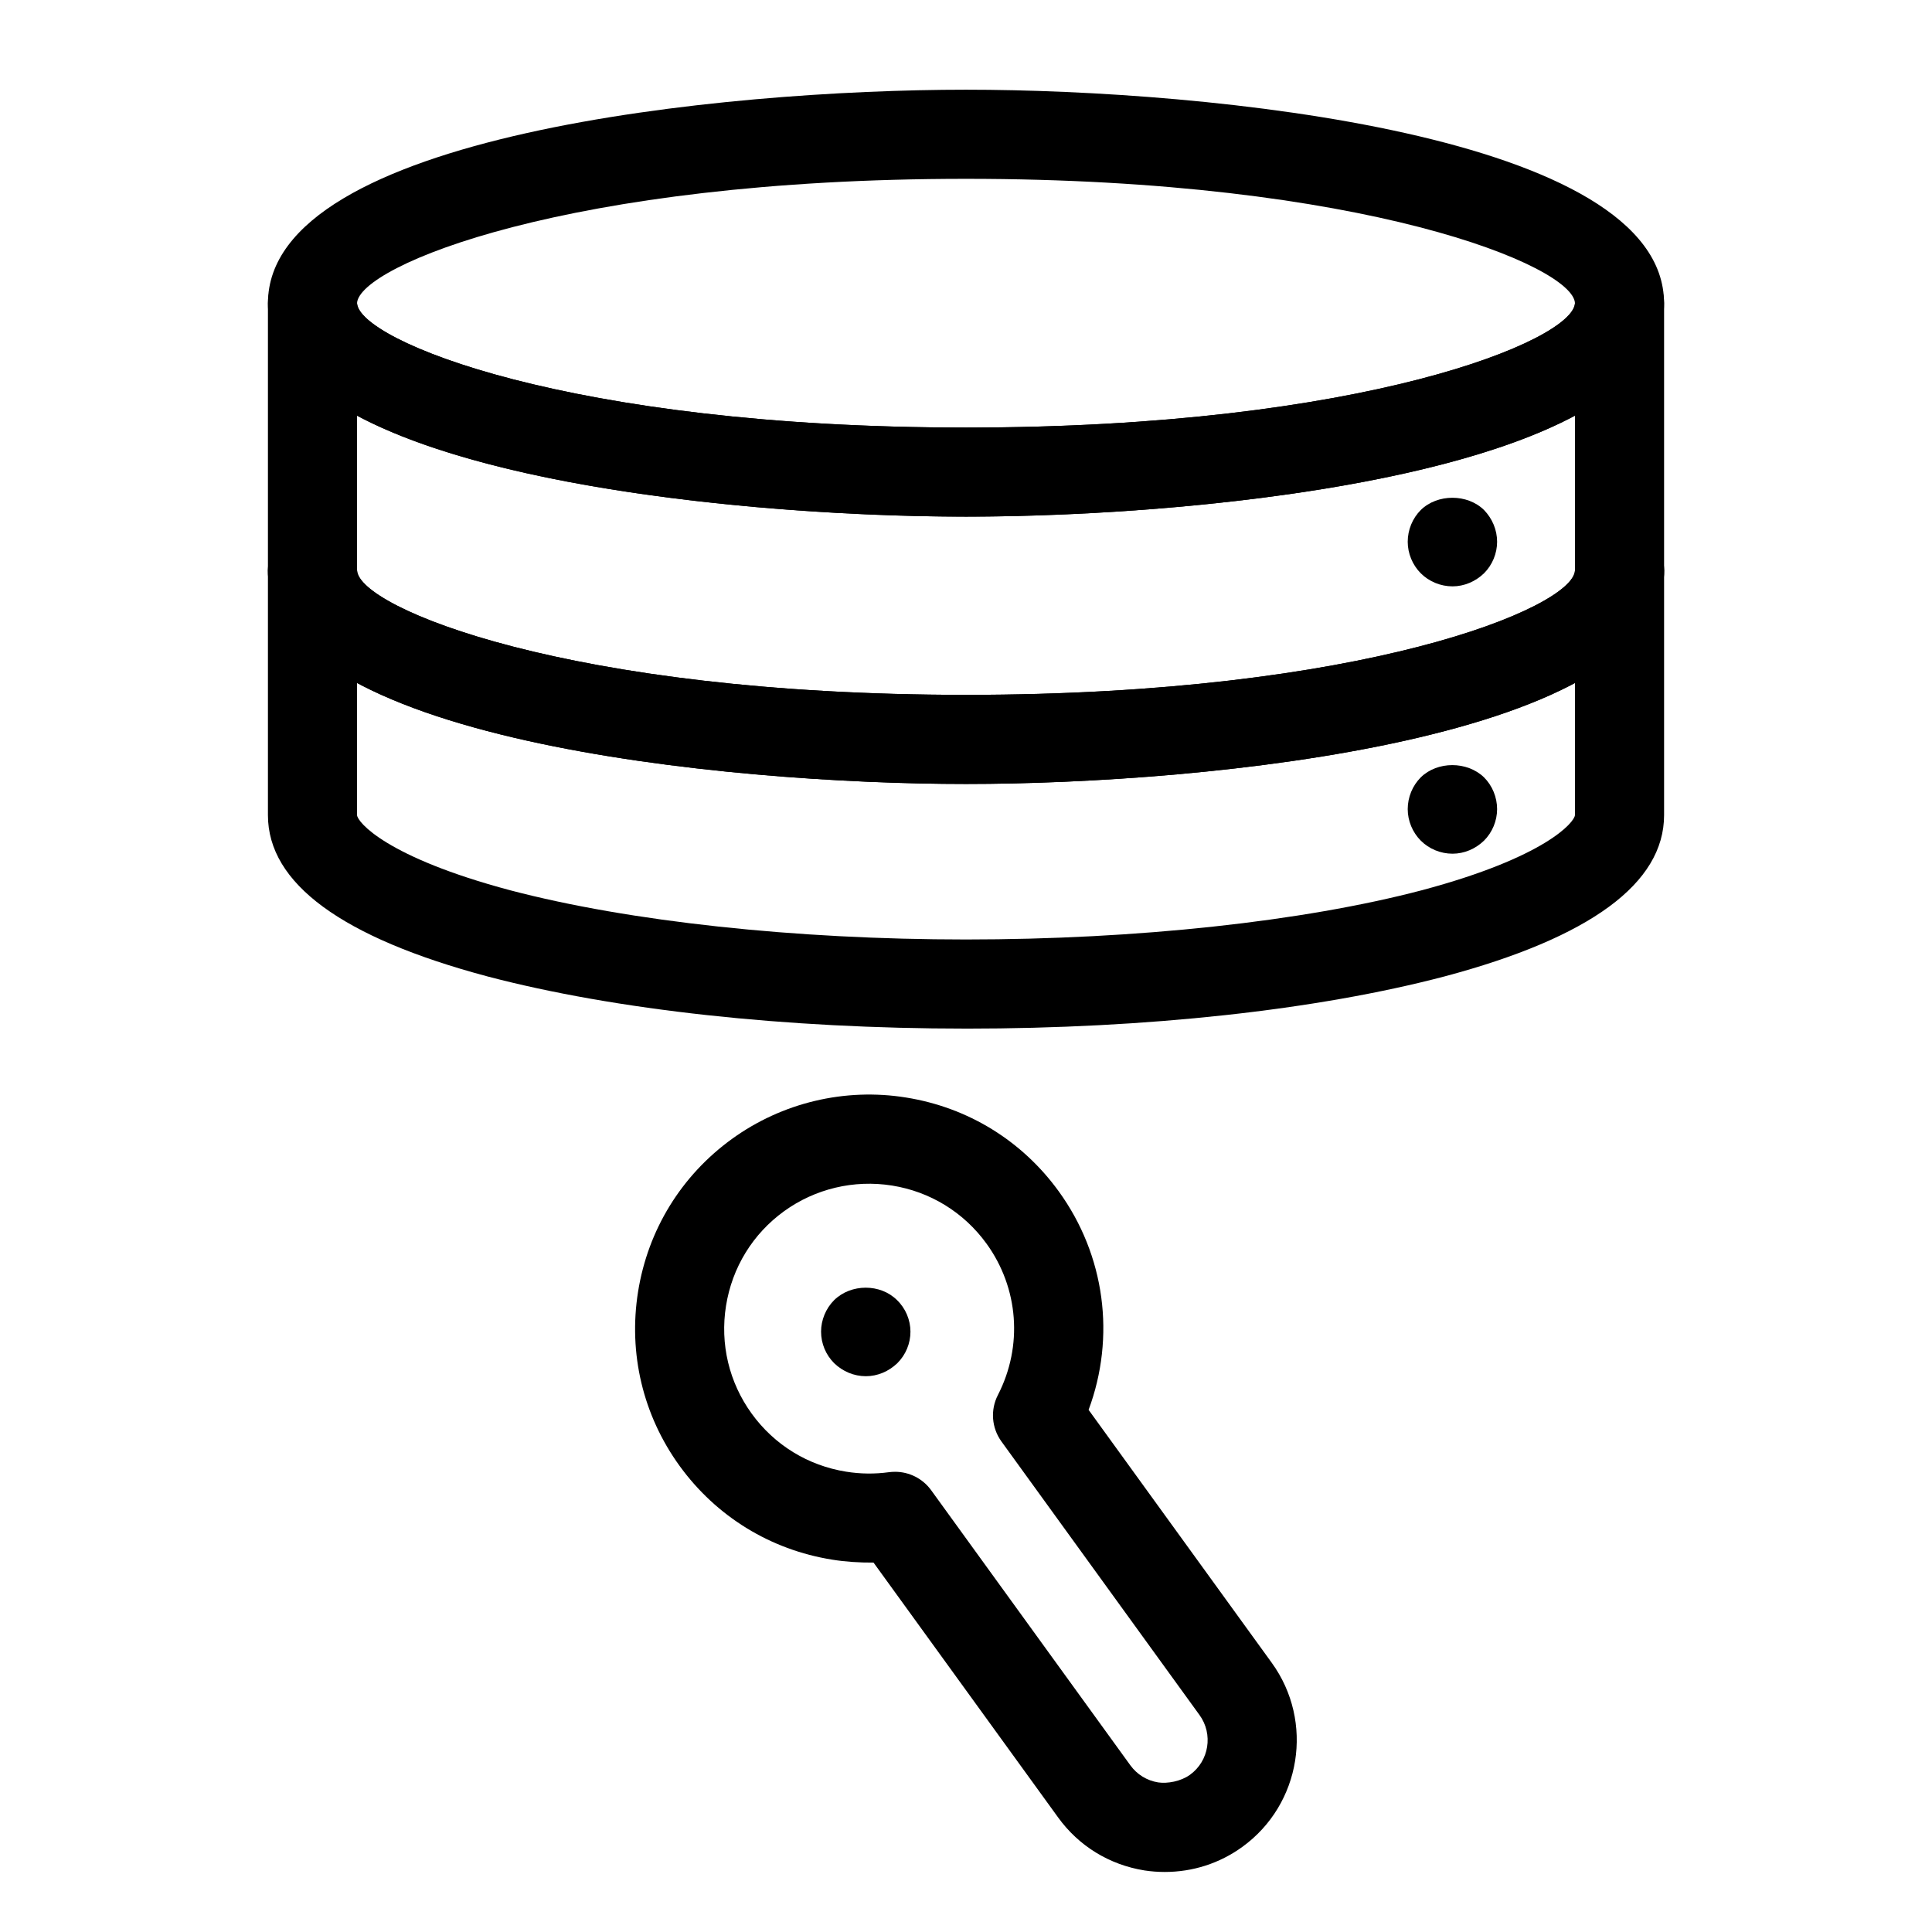
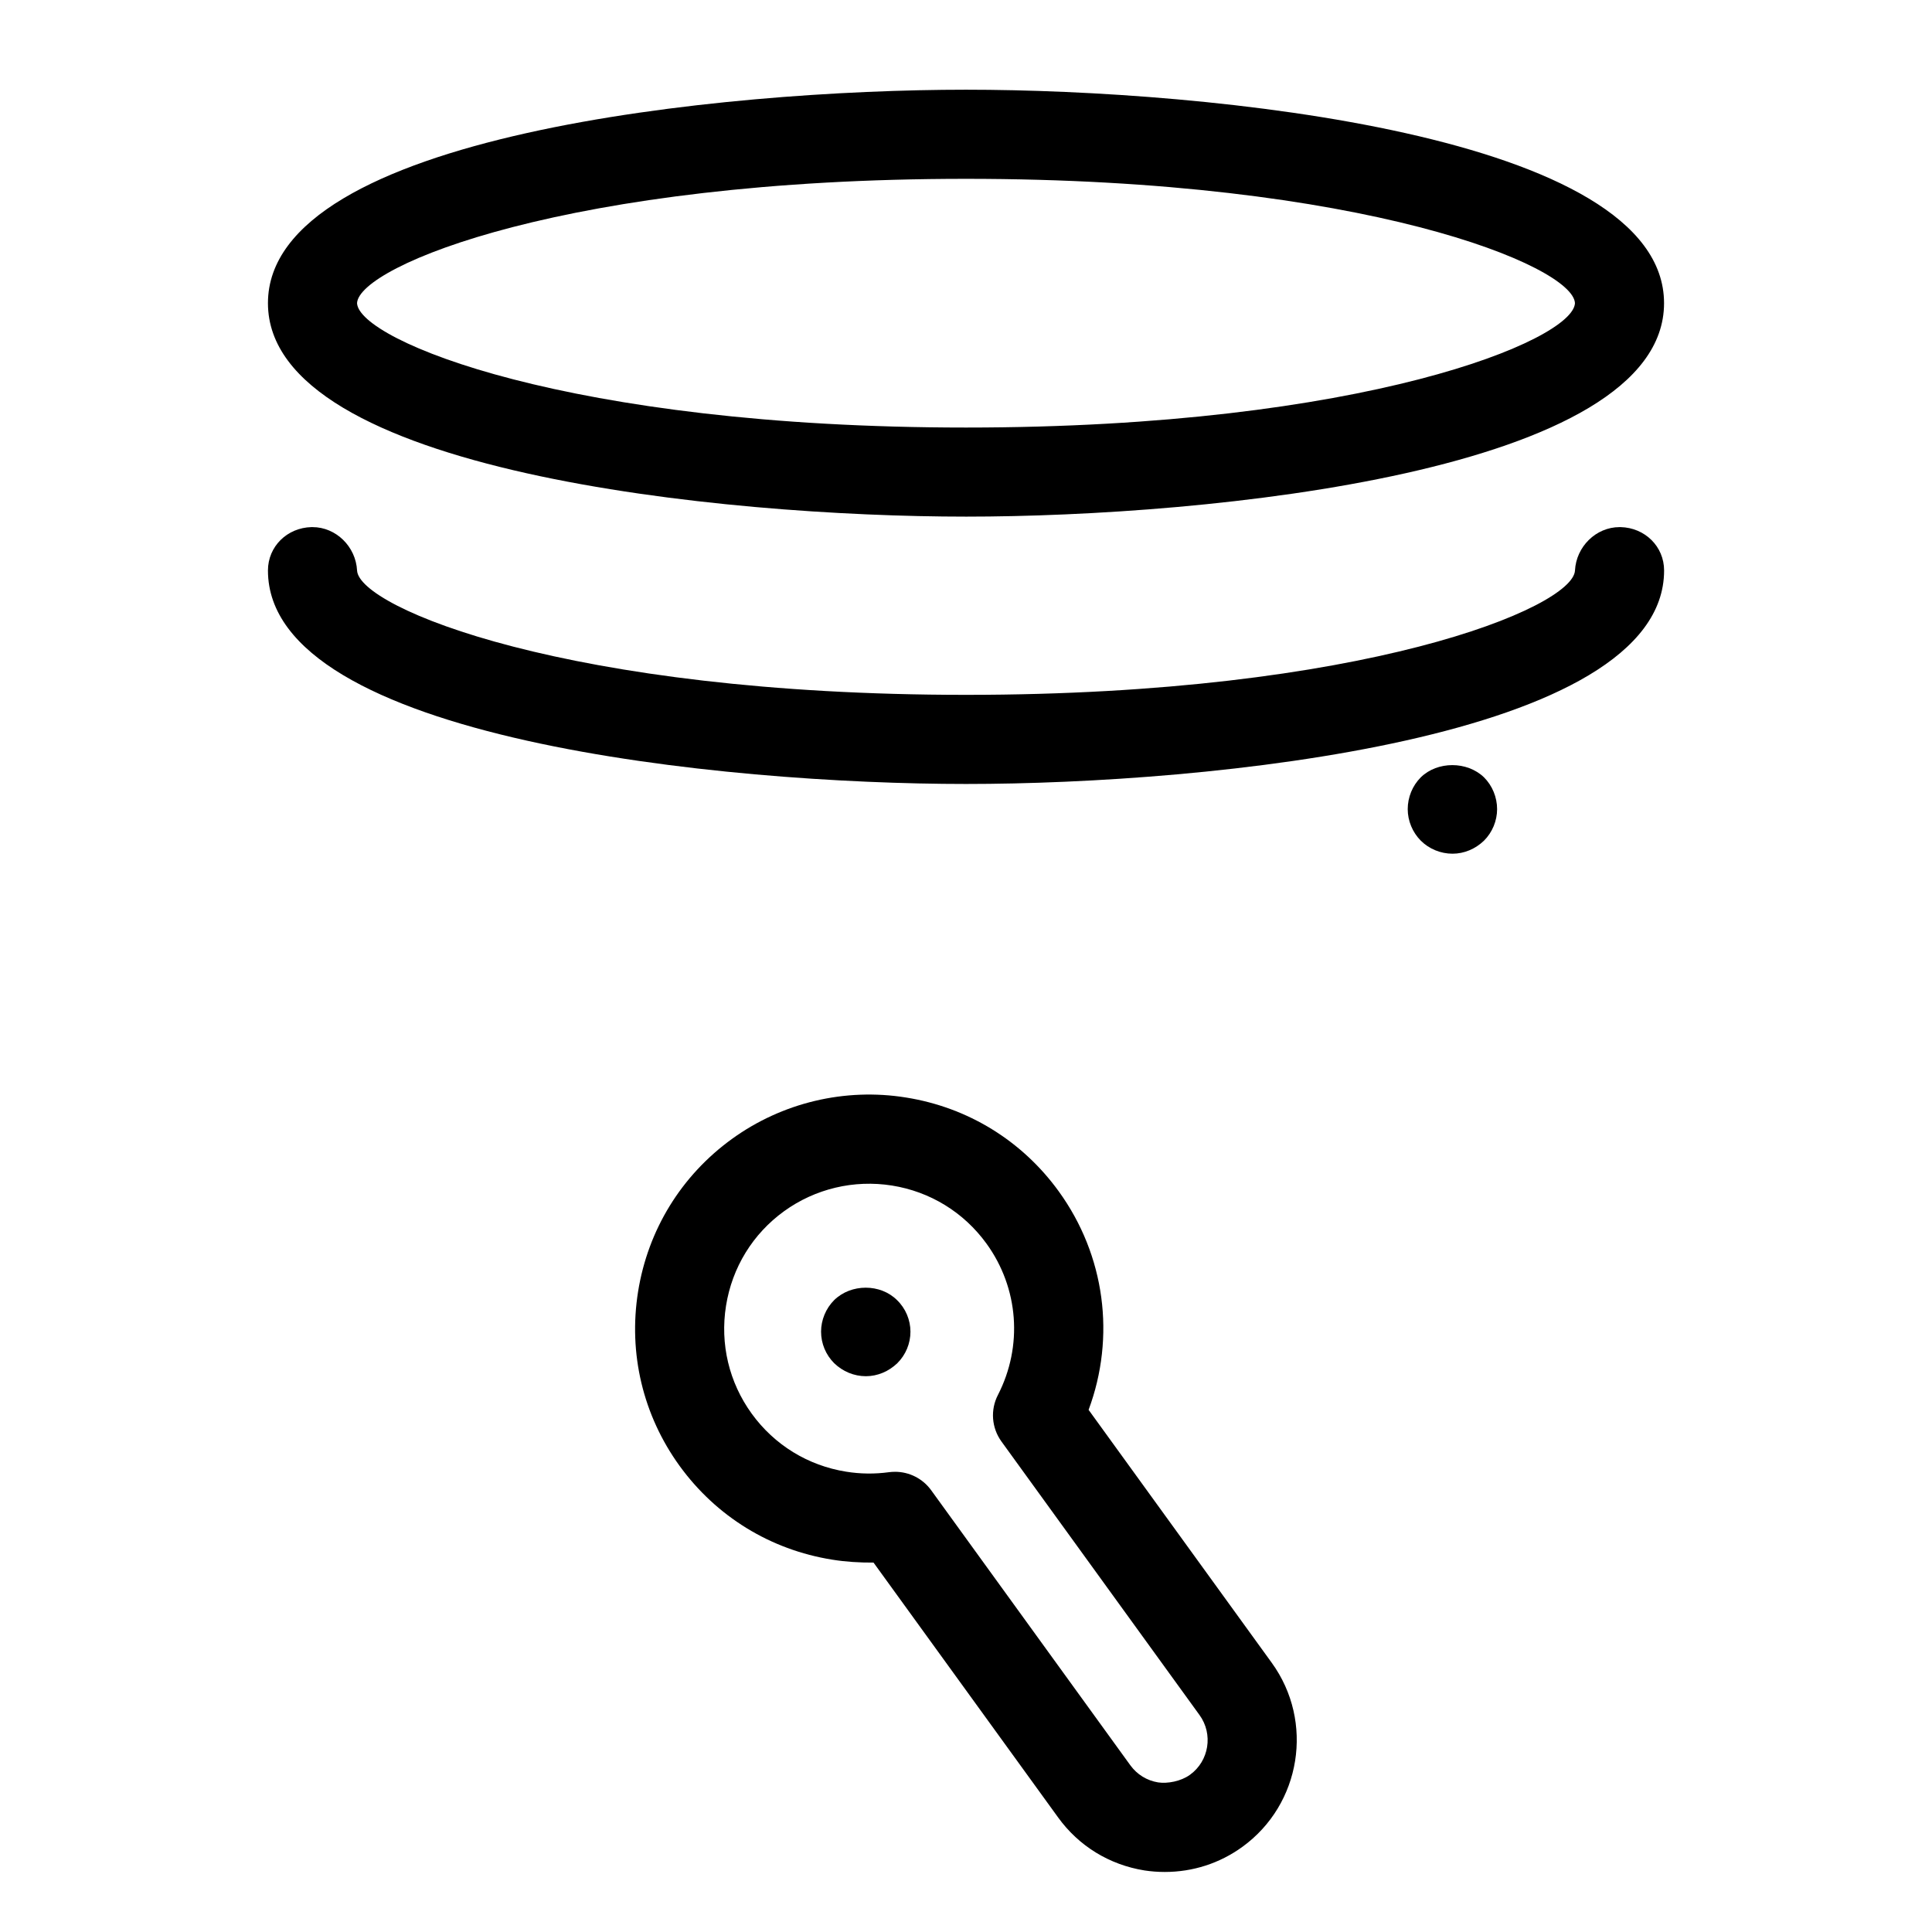
<svg xmlns="http://www.w3.org/2000/svg" fill="#000000" width="800px" height="800px" version="1.1" viewBox="144 144 512 512">
  <g>
    <path d="m400 280.91c-63.984 0-184.99-11.824-184.99-56.57 0-44.742 121.01-56.566 184.99-56.566s184.99 11.824 184.99 56.578c0 44.734-121.01 56.559-184.99 56.559zm0-89.52c-105.53 0-160.95 23.105-161.38 32.961 0.504 9.848 56.023 32.953 161.38 32.953s160.87-23.098 161.38-32.953c-0.426-9.855-55.844-32.961-161.38-32.961z" />
-     <path d="m400 416.59c-47.855 0-92.883-4.914-126.78-13.816-38.648-10.305-58.215-24.68-58.215-42.754v-135.66c0-6.527 5.289-11.809 11.809-11.809 6.519 0 11.809 5.281 11.809 11.809 0.504 9.848 56.023 32.953 161.38 32.953s160.87-23.098 161.38-32.953c0-6.527 5.289-11.809 11.809-11.809 6.496 0 11.77 5.25 11.809 11.73v0.023 0.023 0.016 135.67c0 18.074-19.57 32.457-58.168 42.746-33.945 8.93-78.973 13.836-126.82 13.836zm-161.38-162.43v105.86c0.109 1.836 7.691 11.148 40.637 19.926 31.496 8.273 75.523 13.027 120.74 13.027s89.246-4.754 120.79-13.043c32.906-8.77 40.484-18.082 40.59-19.918l-0.004-105.85c-38.445 20.523-114.94 26.75-161.38 26.75s-122.93-6.227-161.38-26.75z" />
-     <path d="m400 351.76c-63.984 0-184.99-11.824-184.99-56.57 0-6.527 5.289-11.809 11.809-11.809 6.519 0 11.809 5.281 11.809 11.809 0.504 9.848 56.023 32.953 161.38 32.953s160.87-23.098 161.38-32.953c0.324-6.297 5.543-11.5 11.816-11.5h0.293c6.398 0.164 11.508 5.094 11.508 11.5 0 44.746-121.01 56.57-184.99 56.57z" />
    <path d="m400 351.76c-63.984 0-184.99-11.824-184.99-56.57 0-6.398 5.109-11.336 11.508-11.5h0.293c6.273 0 11.492 5.211 11.816 11.5 0.504 9.848 56.023 32.953 161.38 32.953s160.87-23.098 161.38-32.953c0.324-6.297 5.543-11.5 11.816-11.5h0.293c6.398 0.164 11.508 5.094 11.508 11.5 0 44.746-121.01 56.57-184.99 56.57z" />
-     <path d="m528.94 299.39c-3.148 0-6.219-1.258-8.422-3.465-2.195-2.203-3.457-5.273-3.457-8.344 0-3.148 1.258-6.219 3.457-8.422 4.418-4.328 12.359-4.328 16.766 0 2.203 2.281 3.465 5.273 3.465 8.422 0 3.07-1.258 6.141-3.465 8.344-2.289 2.203-5.273 3.465-8.344 3.465z" />
    <path d="m528.94 370.24c-3.148 0-6.219-1.258-8.422-3.465-2.195-2.203-3.457-5.273-3.457-8.344 0-3.148 1.258-6.219 3.457-8.422 4.418-4.328 12.289-4.328 16.766 0 2.203 2.203 3.465 5.273 3.465 8.422 0 3.07-1.258 6.141-3.465 8.344-2.289 2.207-5.273 3.465-8.344 3.465z" />
    <path d="m452.67 640.09c-1.793 0-3.582-0.133-5.359-0.402-9.336-1.496-17.43-6.481-22.898-14.043l-48.918-67.543c-3.691 0.023-7.375-0.195-10.98-0.781-16.344-2.613-30.699-11.438-40.422-24.852-9.707-13.406-13.609-29.812-10.996-46.176 2.621-16.367 11.445-30.73 24.852-40.445 13.305-9.637 29.961-13.617 46.191-10.988 16.359 2.613 30.715 11.438 40.43 24.852 12.305 16.98 15.113 38.582 7.918 57.914l48.531 67.023c11.312 15.609 7.801 37.512-7.801 48.805-5.992 4.34-13.094 6.637-20.547 6.637zm-71.473-106.05c3.754 0 7.328 1.793 9.566 4.879l52.773 72.879c1.785 2.465 4.41 4.078 7.391 4.559 2.457 0.363 6.008-0.27 8.43-2.023 5.062-3.66 6.195-10.77 2.527-15.832l-52.492-72.492c-2.606-3.606-2.977-8.367-0.938-12.32 6.668-12.973 5.504-28.348-3.023-40.117-6.016-8.297-14.91-13.77-25.039-15.391-10.094-1.605-20.363 0.844-28.605 6.801-8.305 6.016-13.762 14.91-15.383 25.047-1.621 10.148 0.797 20.301 6.801 28.598 6.016 8.305 14.91 13.77 25.039 15.383 3.731 0.605 7.559 0.652 11.344 0.133 0.555-0.07 1.09-0.102 1.609-0.102z" />
    <path d="m373.47 508.71c-3.148 0-6.141-1.258-8.422-3.465-2.195-2.203-3.457-5.195-3.457-8.344 0-3.07 1.258-6.141 3.457-8.344 4.488-4.41 12.289-4.41 16.688 0 2.281 2.203 3.543 5.273 3.543 8.344 0 3.148-1.258 6.141-3.465 8.344-2.289 2.207-5.273 3.465-8.344 3.465z" />
  </g>
</svg>